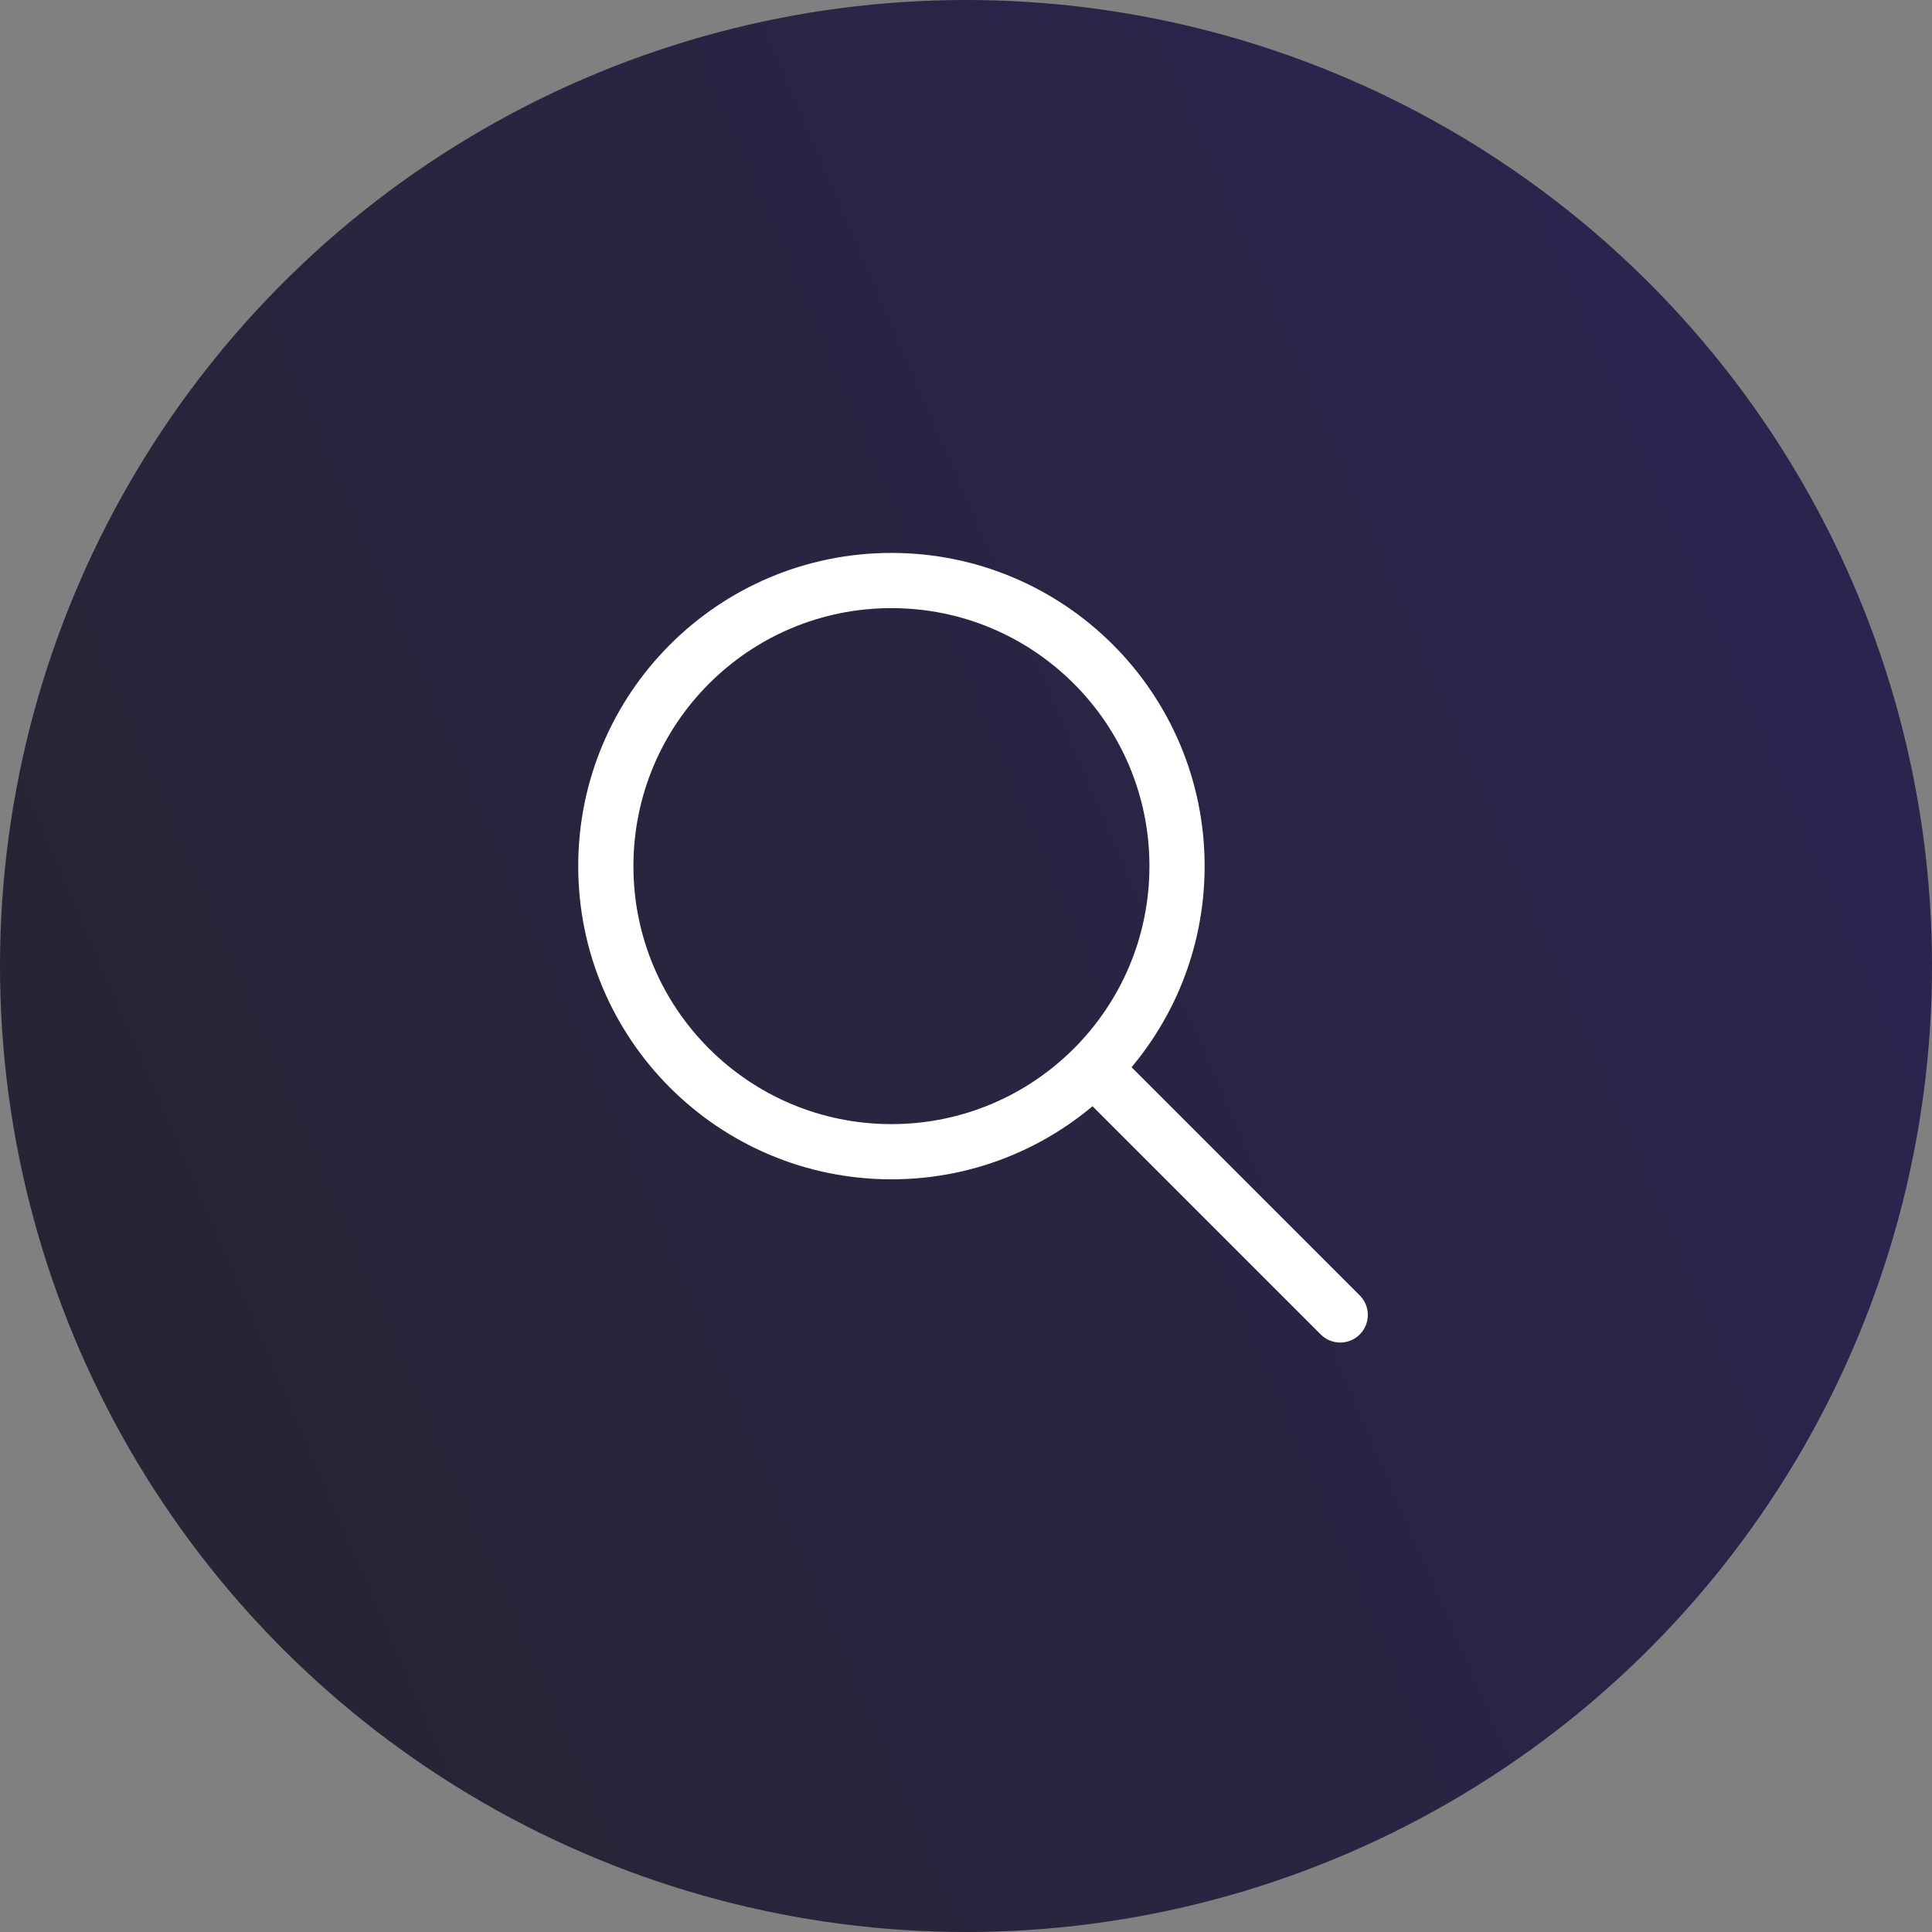
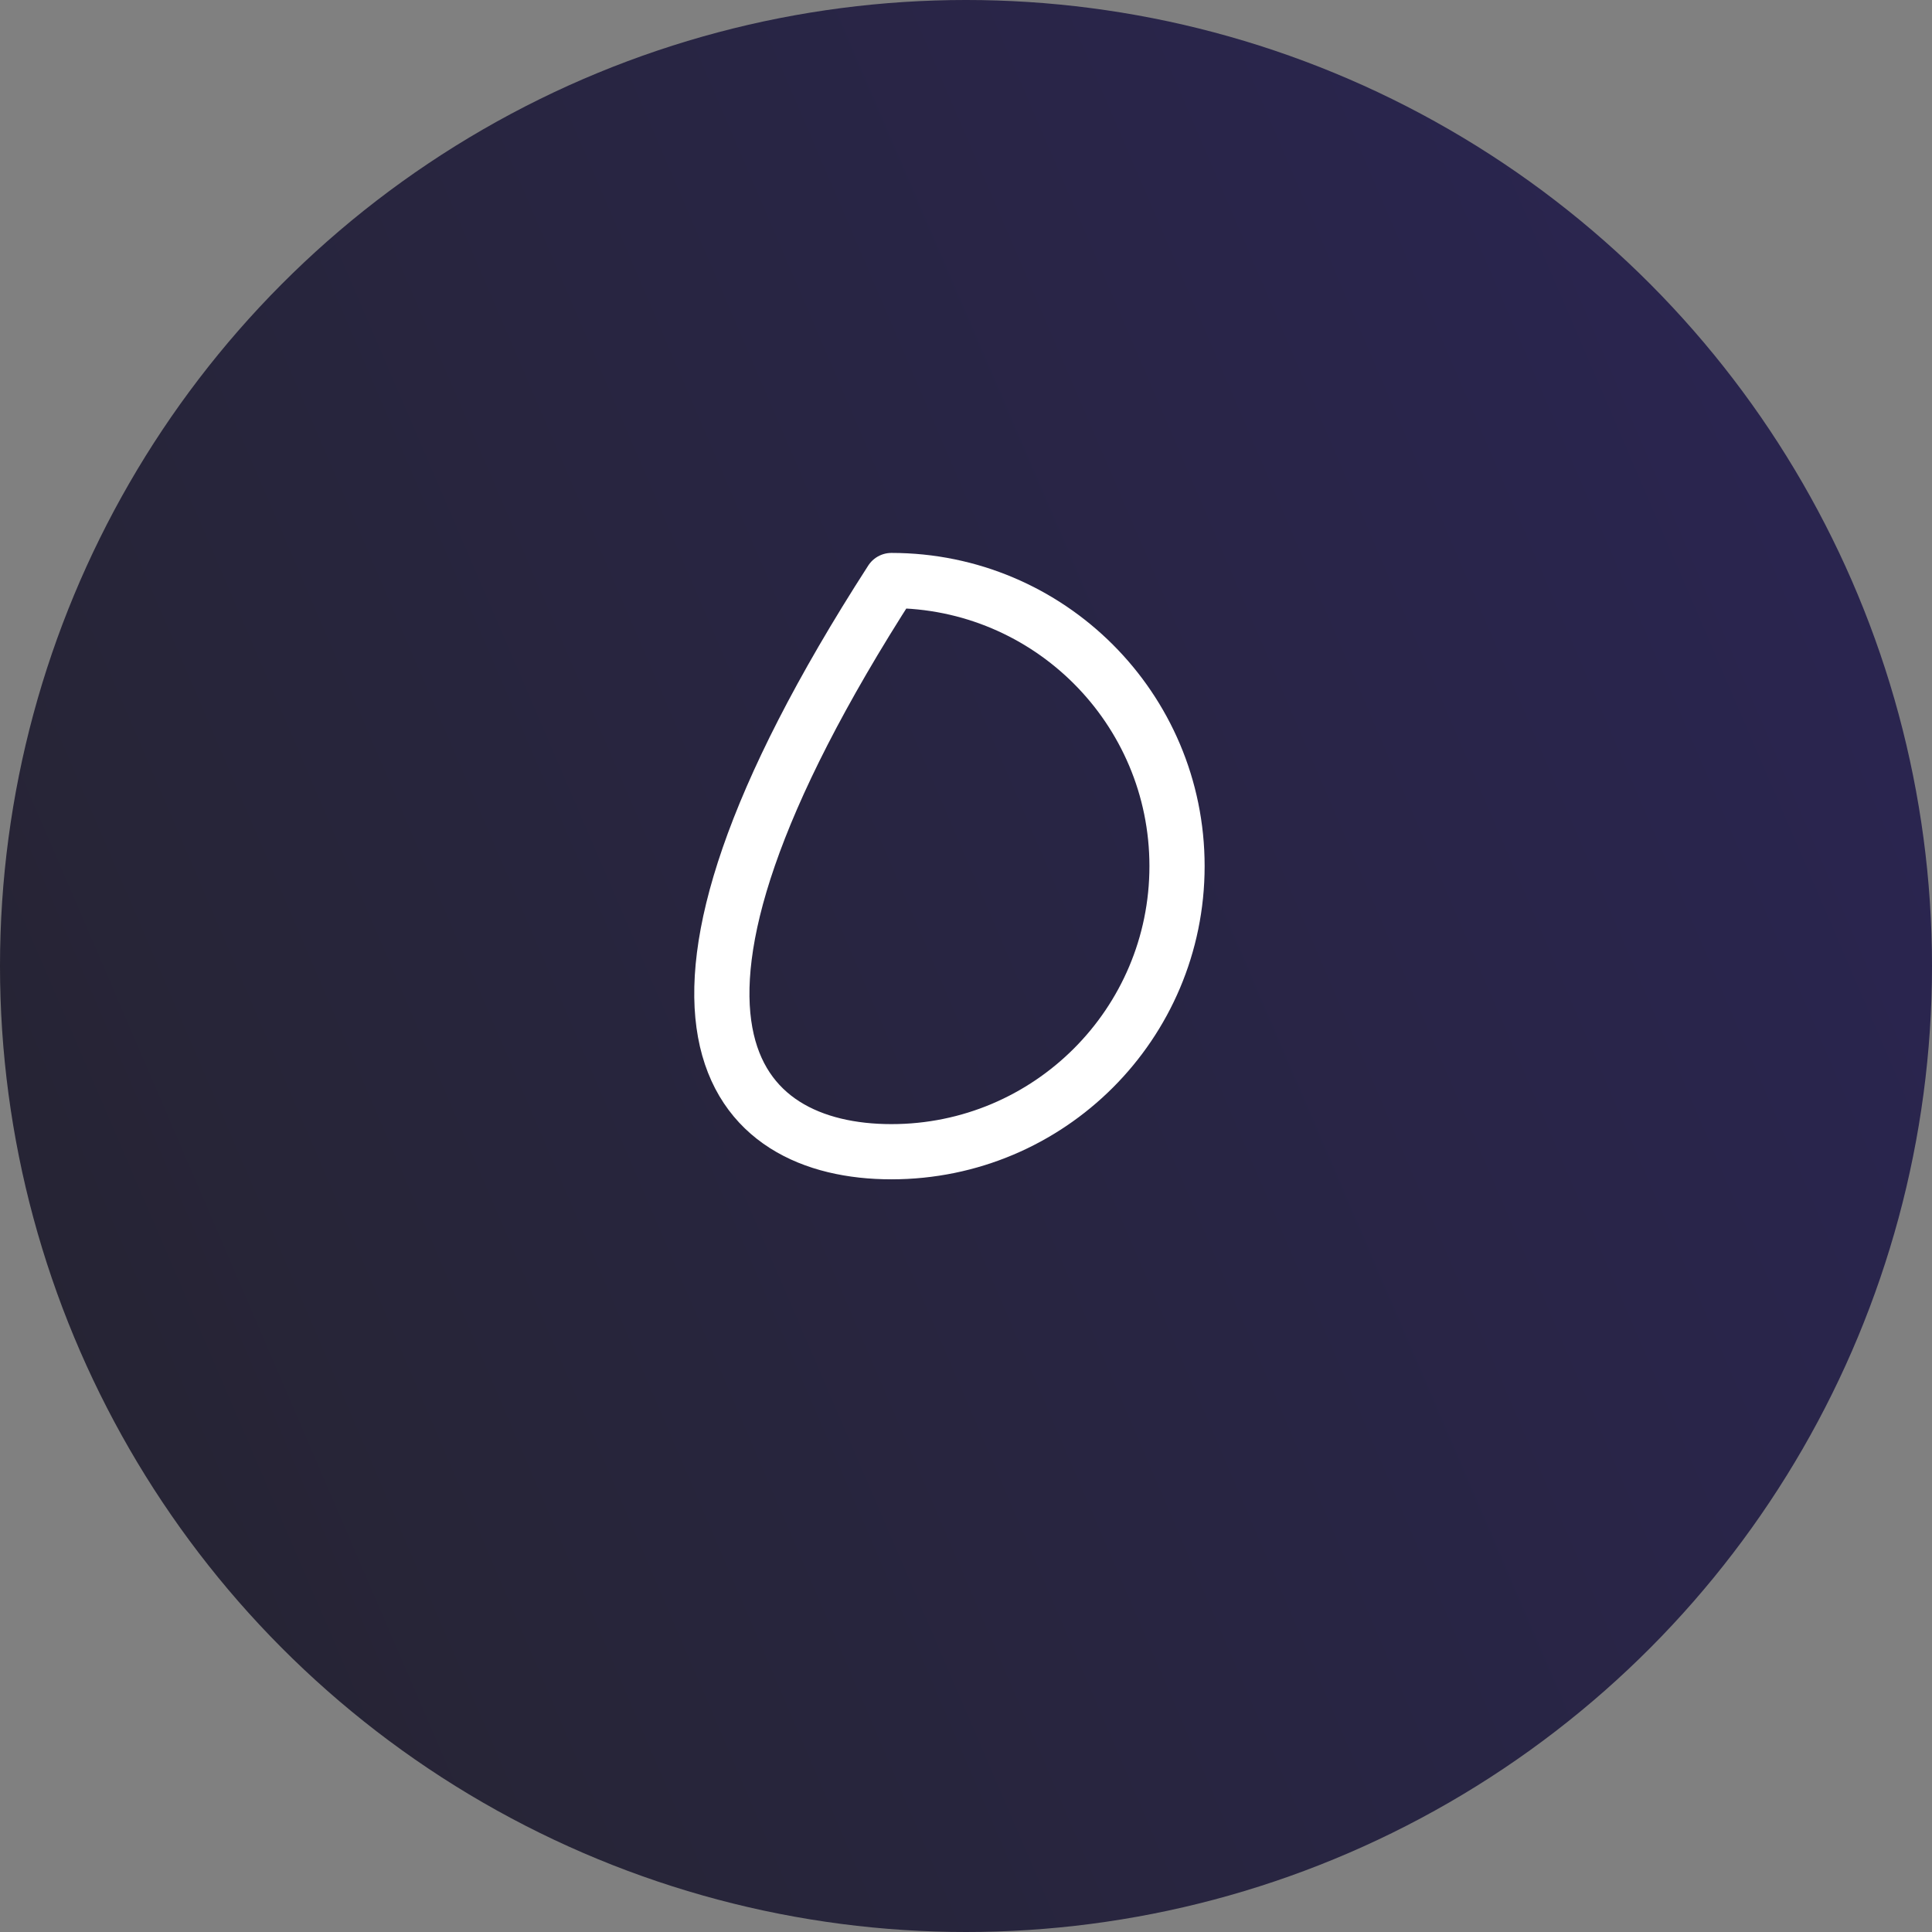
<svg xmlns="http://www.w3.org/2000/svg" width="140" height="140" viewBox="0 0 140 140" fill="none">
  <rect x="0" y="0" width="140" height="140" fill="#808080" stroke="none" />
  <circle cx="70" cy="70" r="70" fill="url(#paint0_linear_131_1903)" fill-opacity="0.9" />
  <defs>
    <linearGradient id="paint0_linear_131_1903" x1="7.5" y1="110.5" x2="140" y2="53.5" gradientUnits="userSpaceOnUse">
      <stop stop-color="#1C1A2B" />
      <stop offset="1" stop-color="#201B4A" />
    </linearGradient>
  </defs>
  <g>
-     <path d="M 64.596 83.458 C 76.026 83.458 85.292 74.193 85.292 62.763 C 85.292 51.333 76.026 42.067 64.596 42.067 C 53.166 42.067 43.9 51.333 43.9 62.763 C 43.9 74.193 53.166 83.458 64.596 83.458 Z" stroke="white" stroke-width="4" stroke-linecap="round" stroke-linejoin="round" />
-     <path d="M 97.118 95.284 L 79.379 77.545" stroke="white" stroke-width="4" stroke-linecap="round" stroke-linejoin="round" />
+     <path d="M 64.596 83.458 C 76.026 83.458 85.292 74.193 85.292 62.763 C 85.292 51.333 76.026 42.067 64.596 42.067 C 43.9 74.193 53.166 83.458 64.596 83.458 Z" stroke="white" stroke-width="4" stroke-linecap="round" stroke-linejoin="round" />
  </g>
</svg>